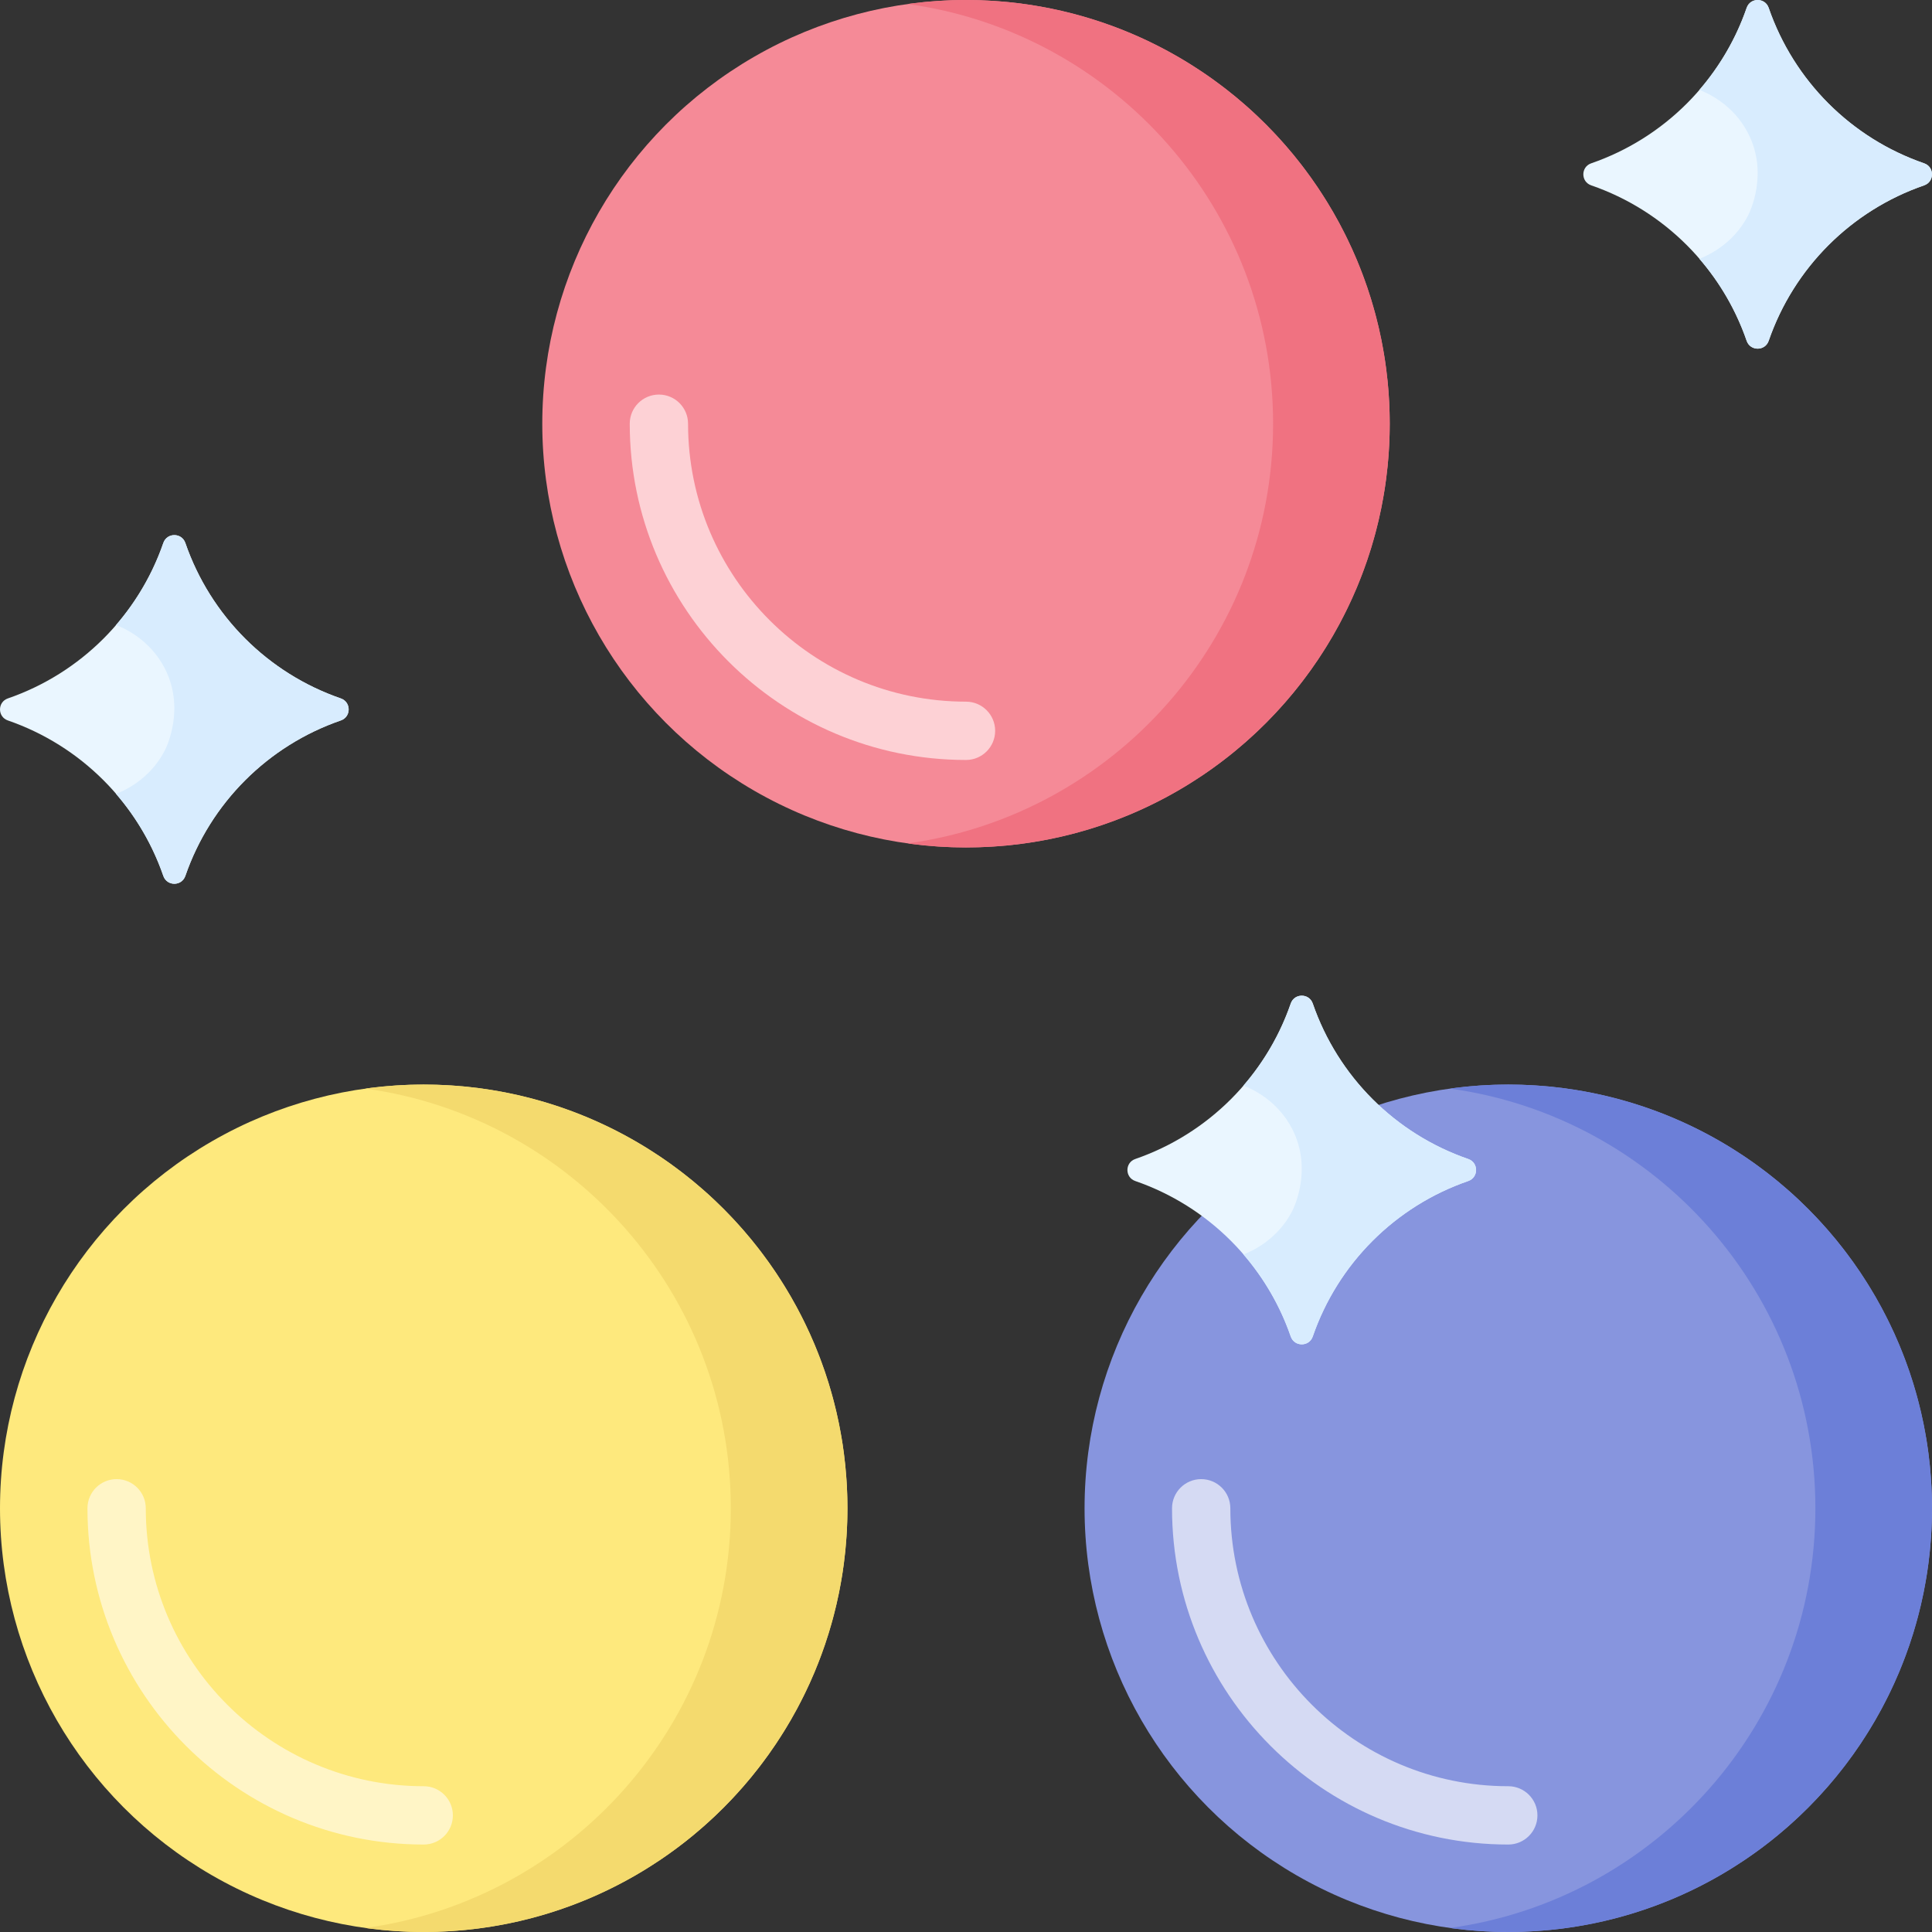
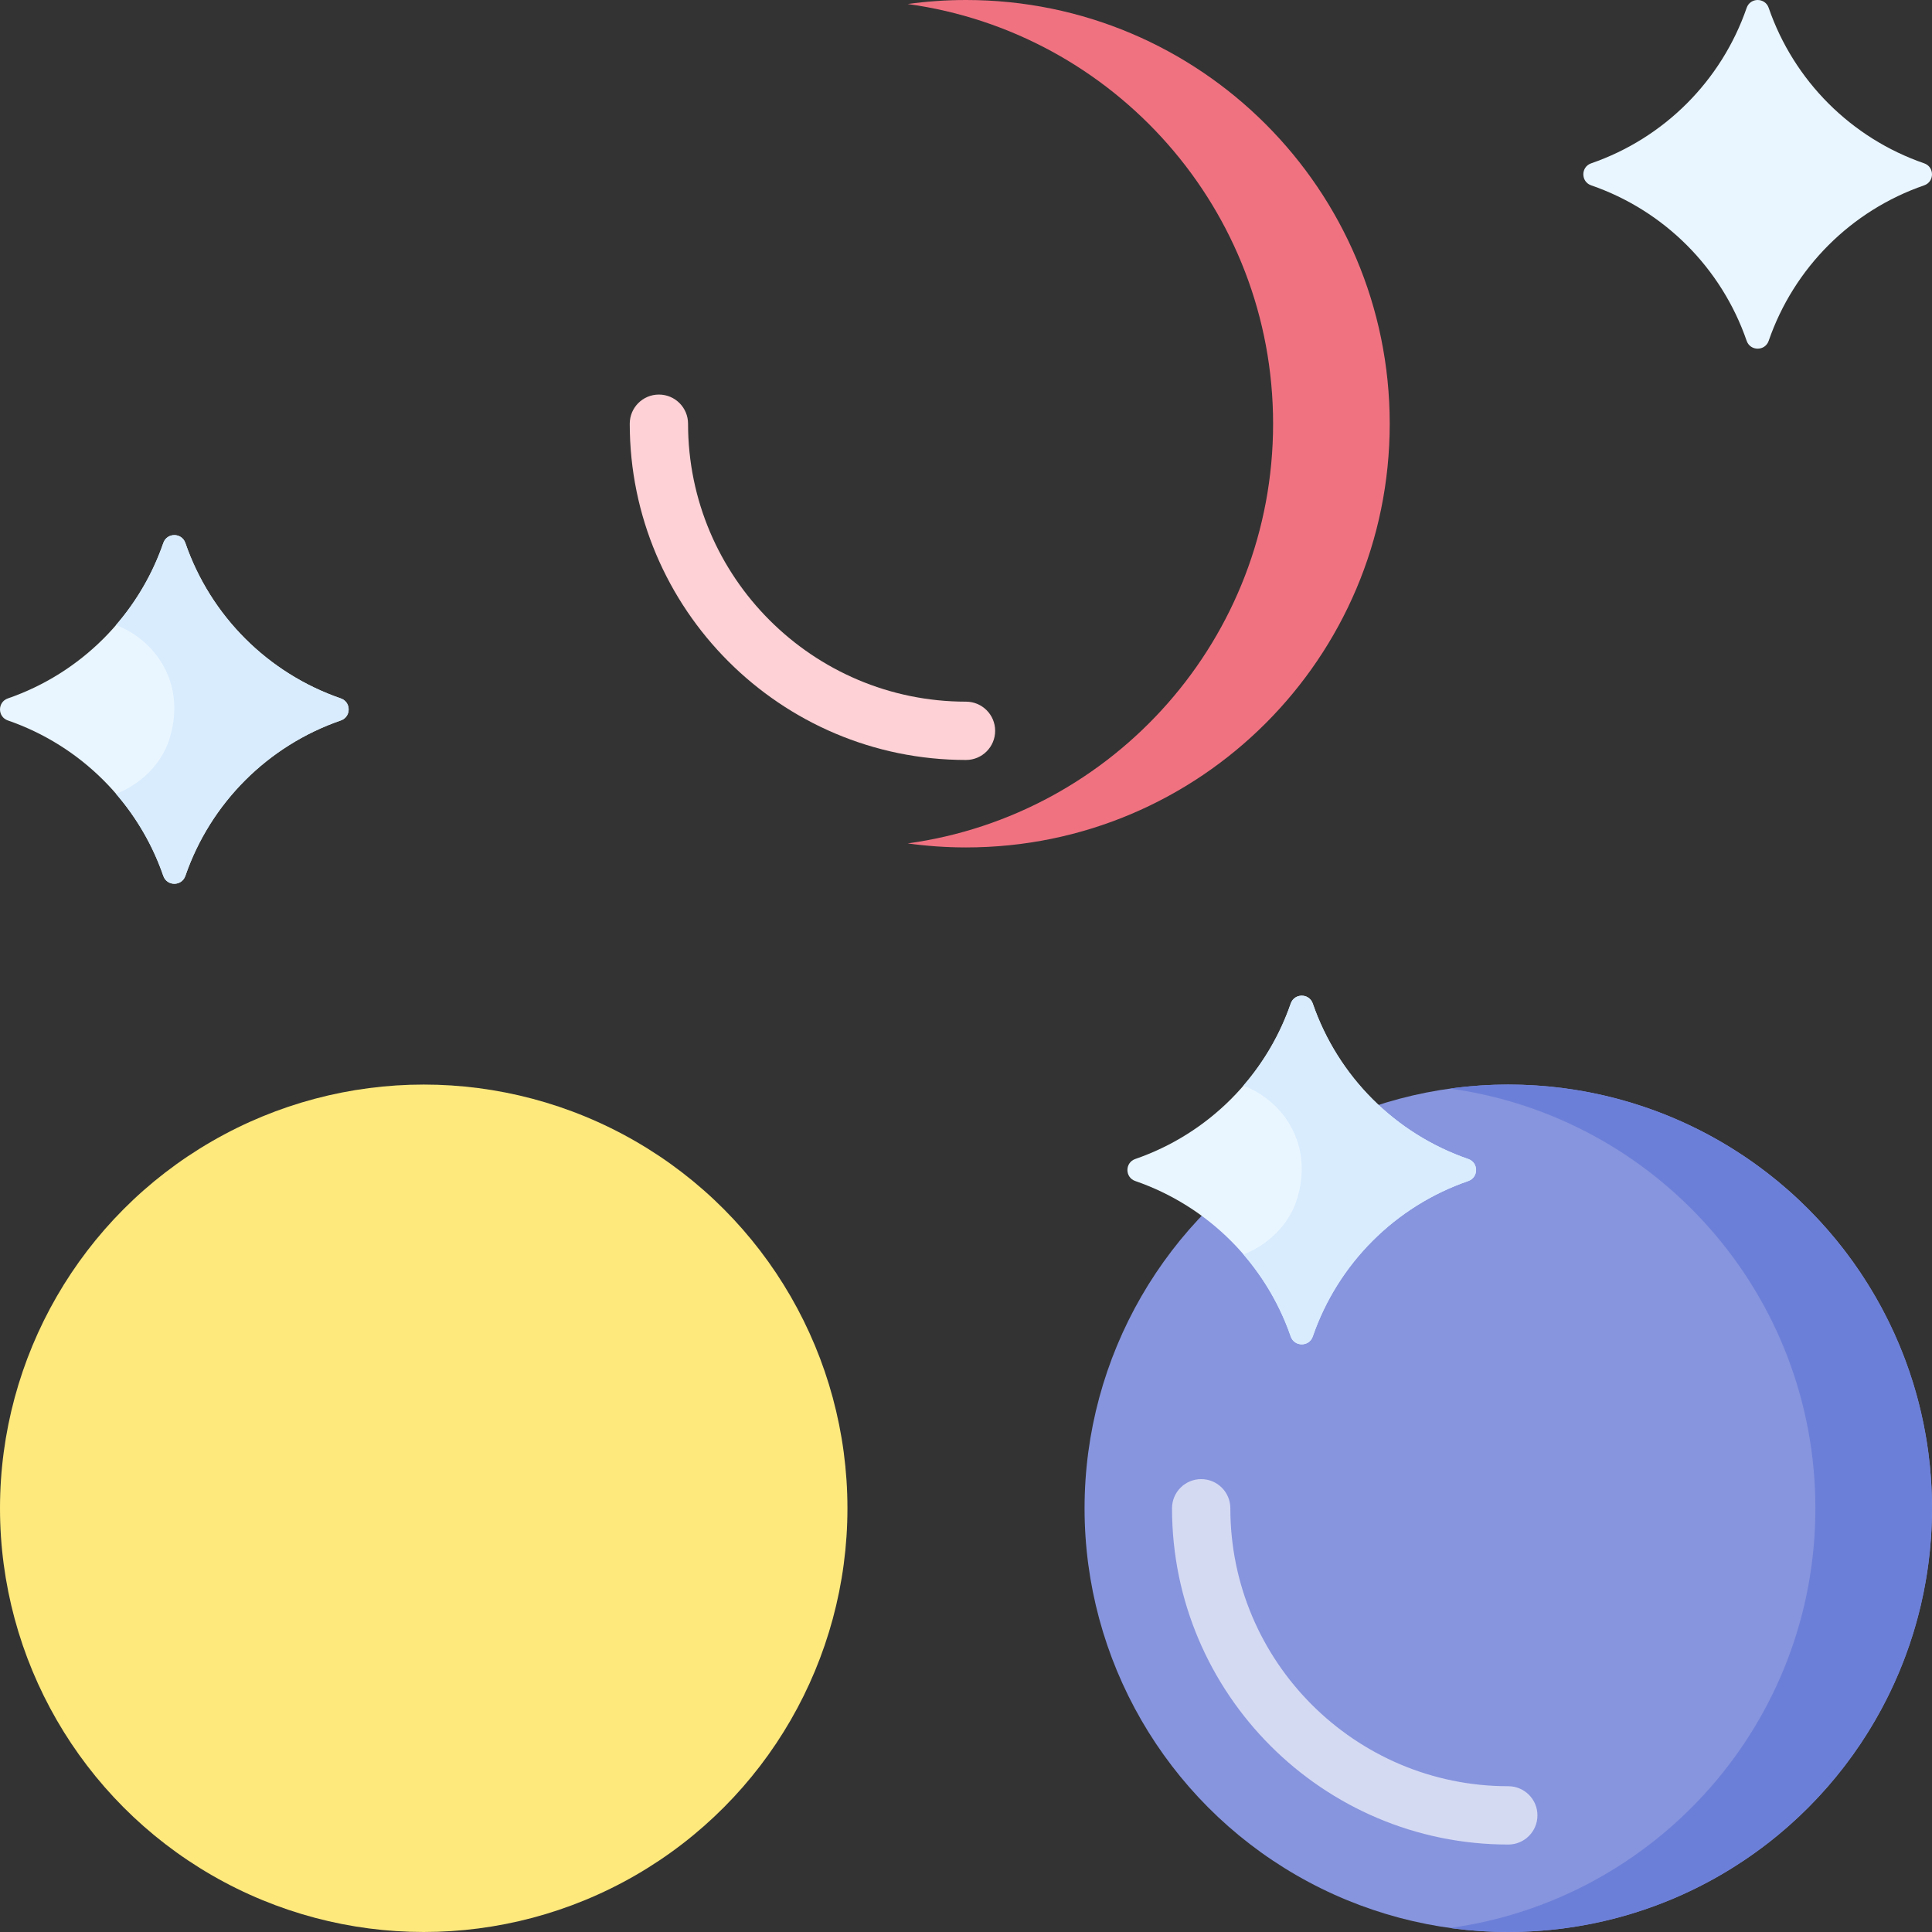
<svg xmlns="http://www.w3.org/2000/svg" id="Capa_1" enable-background="new 0 0 512 512" height="512" viewBox="0 0 512 512" width="512">
  <rect x="0" y="0" width="512" height="512" fill="#333333" stroke="none" />
  <g>
    <path d="m509.92 49.118c-19.334 6.676-34.526 21.869-41.202 41.202-.958 2.773-4.879 2.773-5.836 0-6.676-19.334-21.869-34.526-41.202-41.202-2.773-.958-2.773-4.879 0-5.836 19.334-6.676 34.526-21.869 41.202-41.202.958-2.773 4.879-2.773 5.836 0 6.676 19.334 21.869 34.526 41.202 41.202 2.773.957 2.773 4.879 0 5.836z" fill="#eaf6ff" />
-     <path d="m509.921 43.282c-19.334-6.676-34.526-21.869-41.202-41.202-.957-2.773-4.879-2.773-5.837 0-2.791 8.082-7.087 15.426-12.534 21.74 1.853.714 8.959 3.703 12.958 11.571 5.384 10.593.431 20.772 0 21.619-3.999 7.868-11.105 10.857-12.958 11.571 5.448 6.315 9.743 13.658 12.534 21.74.957 2.773 4.879 2.773 5.837 0 6.676-19.334 21.869-34.526 41.202-41.202 2.772-.958 2.772-4.88 0-5.837z" fill="#d8ecfe" />
    <path d="m90.321 190.926c-19.334 6.676-34.526 21.869-41.202 41.202-.958 2.773-4.879 2.773-5.836 0-6.676-19.334-21.869-34.526-41.202-41.202-2.773-.958-2.773-4.879 0-5.837 19.334-6.676 34.526-21.869 41.202-41.202.958-2.773 4.879-2.773 5.836 0 6.676 19.334 21.869 34.526 41.202 41.202 2.773.958 2.773 4.88 0 5.837z" fill="#eaf6ff" />
    <g>
      <circle cx="112.29" cy="399.71" fill="#fee97d" r="112.29" />
-       <path d="m112.29 287.421c-5.243 0-10.4.368-15.453 1.063 54.702 7.53 96.837 54.454 96.837 111.226s-42.135 103.696-96.837 111.226c5.052.696 10.209 1.063 15.453 1.063 62.016 0 112.29-50.274 112.29-112.29s-50.274-112.288-112.29-112.288z" fill="#f4da6e" />
      <g>
-         <path d="m112.29 488.821c-49.136 0-89.111-39.975-89.111-89.111 0-4.268 3.459-7.726 7.726-7.726s7.726 3.459 7.726 7.726c0 40.615 33.043 73.658 73.658 73.658 4.268 0 7.726 3.459 7.726 7.726s-3.458 7.727-7.725 7.727z" fill="#fff5c6" />
-       </g>
+         </g>
    </g>
    <g>
      <circle cx="399.71" cy="399.71" fill="#8795de" r="112.29" />
      <path d="m399.71 287.421c-5.243 0-10.4.368-15.453 1.063 54.702 7.53 96.837 54.454 96.837 111.226s-42.135 103.696-96.837 111.226c5.052.696 10.209 1.063 15.453 1.063 62.016.001 112.29-50.273 112.29-112.289s-50.274-112.289-112.29-112.289z" fill="#6c7fd8" />
      <path d="m389.098 312.983c-19.334 6.676-34.526 21.869-41.202 41.202-.958 2.773-4.879 2.773-5.836 0-6.676-19.334-21.869-34.526-41.202-41.202-2.773-.958-2.773-4.879 0-5.837 19.334-6.676 34.526-21.869 41.202-41.202.958-2.773 4.879-2.773 5.836 0 6.676 19.334 21.869 34.526 41.202 41.202 2.773.958 2.773 4.879 0 5.837z" fill="#eaf6ff" />
      <g>
        <path d="m399.71 488.821c-49.136 0-89.111-39.975-89.111-89.111 0-4.268 3.459-7.726 7.726-7.726s7.726 3.459 7.726 7.726c0 40.615 33.043 73.658 73.658 73.658 4.268 0 7.726 3.459 7.726 7.726s-3.457 7.727-7.725 7.727z" fill="#d5daf3" />
      </g>
    </g>
    <g>
-       <circle cx="256" cy="112.29" fill="#f58a97" r="112.29" />
      <path d="m256 0c-5.243 0-10.4.368-15.453 1.063 54.702 7.53 96.837 54.454 96.837 111.226s-42.135 103.696-96.837 111.226c5.052.696 10.209 1.063 15.453 1.063 62.016 0 112.29-50.274 112.29-112.29s-50.274-112.288-112.29-112.288z" fill="#f07281" />
      <g>
        <path d="m256 201.4c-49.136 0-89.111-39.975-89.111-89.111 0-4.268 3.459-7.726 7.726-7.726s7.726 3.459 7.726 7.726c0 40.615 33.043 73.658 73.658 73.658 4.268 0 7.726 3.459 7.726 7.726s-3.457 7.727-7.725 7.727z" fill="#fdd1d5" />
      </g>
    </g>
    <g fill="#d8ecfe">
-       <path d="m90.321 185.09c-19.334-6.676-34.526-21.869-41.202-41.202-.957-2.773-4.879-2.773-5.837 0-2.791 8.082-7.087 15.426-12.534 21.74 1.853.714 8.959 3.703 12.958 11.571 5.384 10.593.431 20.772 0 21.619-3.999 7.868-11.105 10.857-12.958 11.571 5.448 6.315 9.743 13.658 12.534 21.74.957 2.773 4.879 2.773 5.837 0 6.676-19.334 21.869-34.526 41.202-41.202 2.773-.958 2.773-4.88 0-5.837z" />
+       <path d="m90.321 185.09c-19.334-6.676-34.526-21.869-41.202-41.202-.957-2.773-4.879-2.773-5.837 0-2.791 8.082-7.087 15.426-12.534 21.74 1.853.714 8.959 3.703 12.958 11.571 5.384 10.593.431 20.772 0 21.619-3.999 7.868-11.105 10.857-12.958 11.571 5.448 6.315 9.743 13.658 12.534 21.74.957 2.773 4.879 2.773 5.837 0 6.676-19.334 21.869-34.526 41.202-41.202 2.773-.958 2.773-4.88 0-5.837" />
      <path d="m389.098 307.146c-19.334-6.676-34.526-21.869-41.202-41.202-.957-2.773-4.879-2.773-5.837 0-2.791 8.082-7.087 15.426-12.534 21.74 1.853.714 8.959 3.703 12.958 11.571 5.384 10.593.431 20.772 0 21.619-3.999 7.868-11.105 10.857-12.958 11.571 5.448 6.315 9.743 13.658 12.534 21.74.957 2.773 4.879 2.773 5.837 0 6.676-19.334 21.869-34.526 41.202-41.202 2.773-.958 2.773-4.879 0-5.837z" />
    </g>
  </g>
</svg>